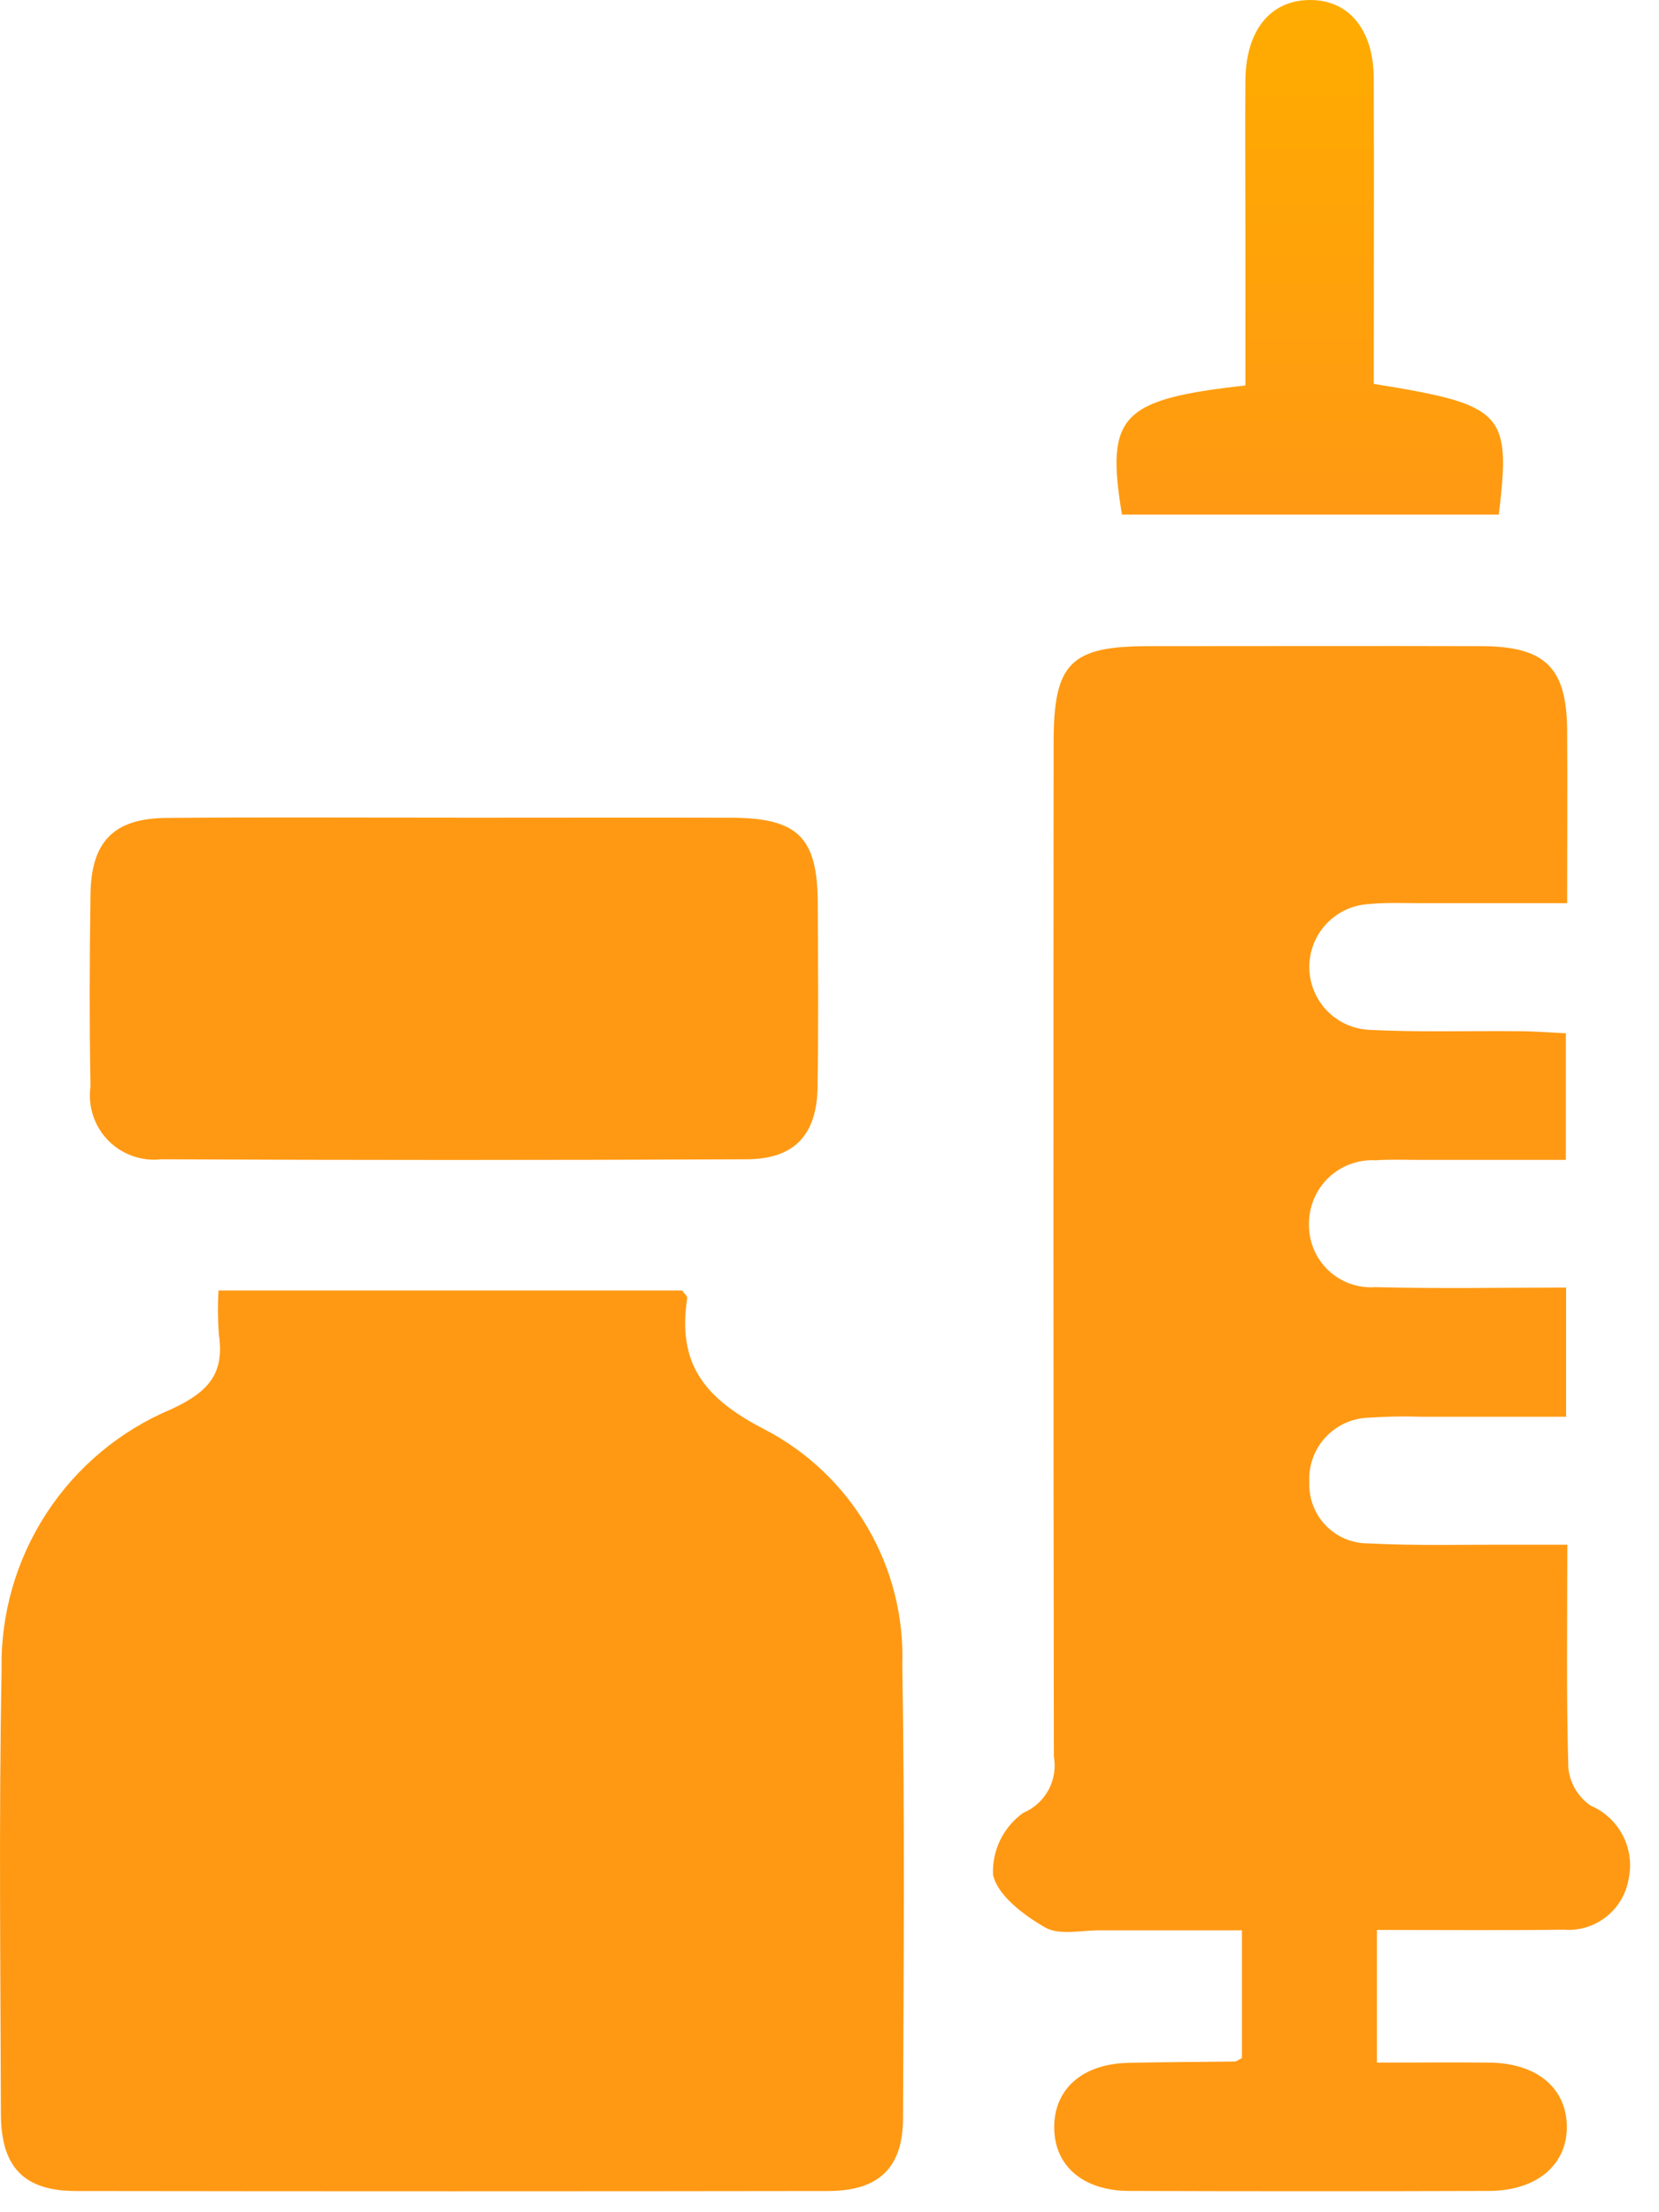
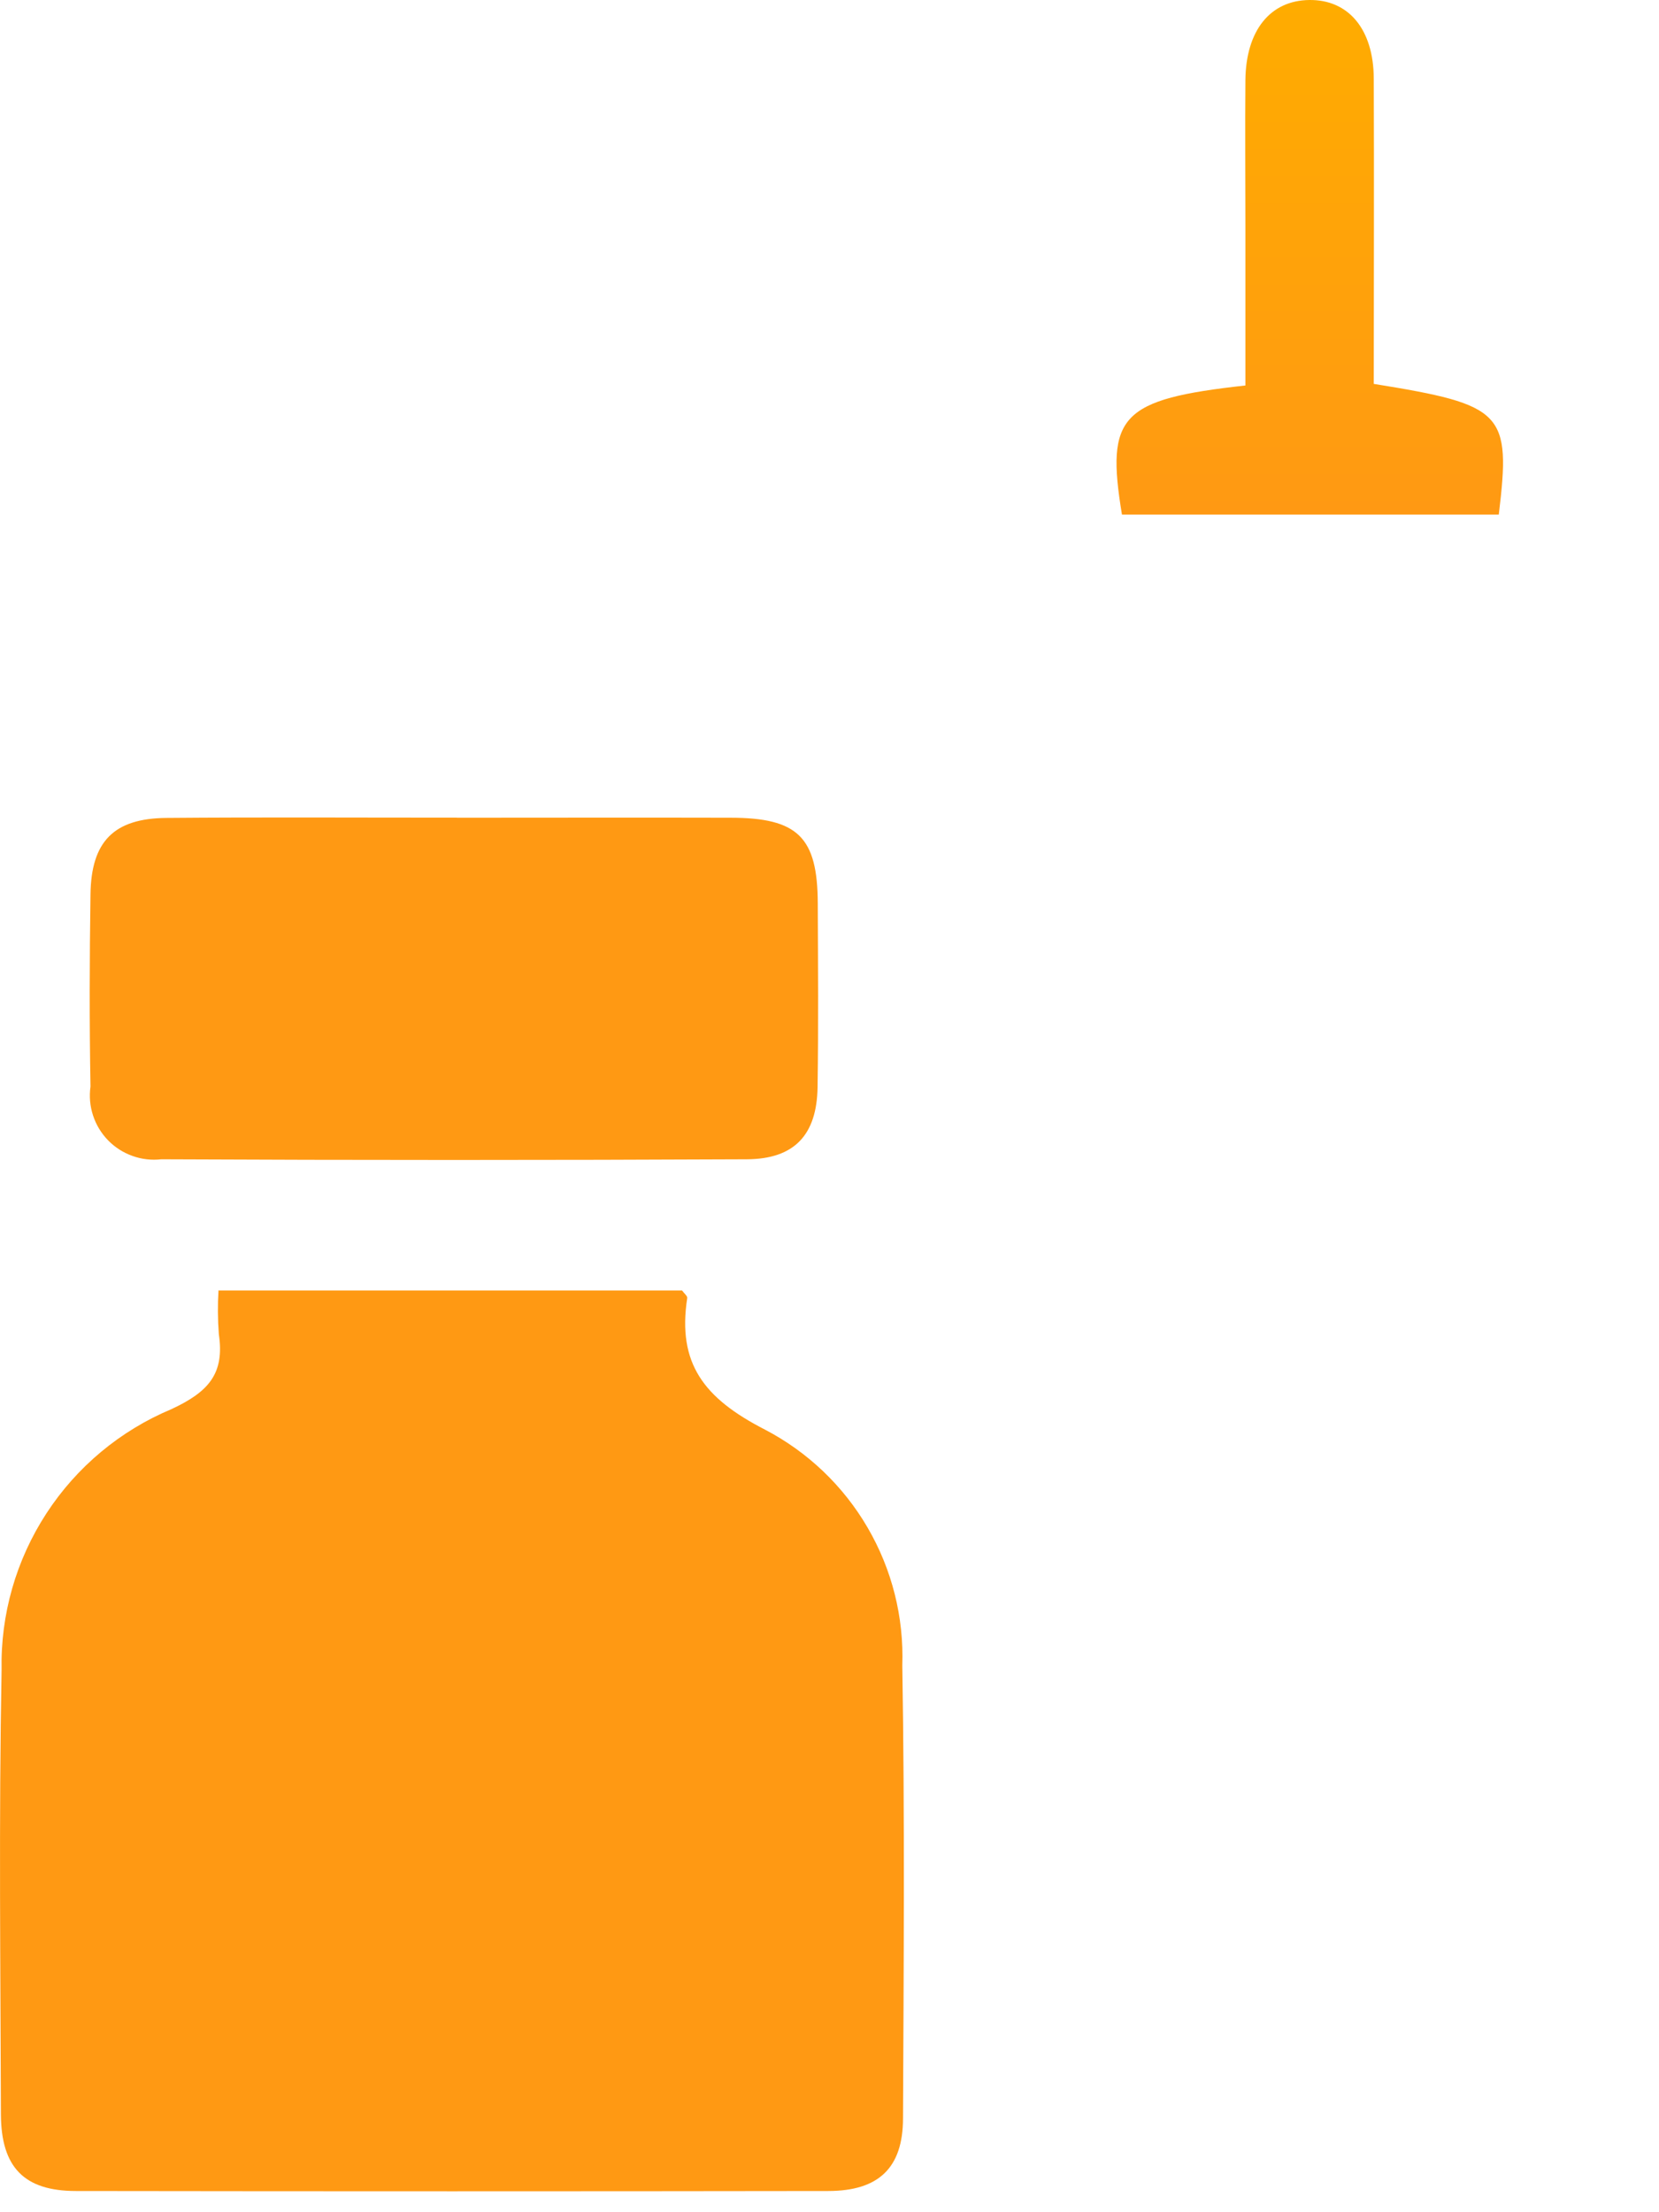
<svg xmlns="http://www.w3.org/2000/svg" width="42" height="56" viewBox="0 0 42 56" fill="none">
  <path d="M5.527 32.667H17.267C17.326 32.748 17.407 32.81 17.398 32.859C17.145 34.513 17.817 35.394 19.364 36.188C20.449 36.754 21.351 37.615 21.966 38.672C22.582 39.729 22.886 40.938 22.843 42.16C22.907 45.983 22.878 49.808 22.861 53.631C22.857 54.878 22.244 55.461 20.97 55.463C14.621 55.472 8.272 55.472 1.923 55.463C0.611 55.463 0.03 54.863 0.023 53.526C0.012 49.774 -0.03 46.026 0.04 42.271C0.012 40.867 0.408 39.487 1.175 38.31C1.941 37.133 3.044 36.214 4.34 35.671C5.285 35.231 5.689 34.771 5.54 33.771C5.512 33.4 5.509 33.028 5.532 32.657" fill="url(#paint0_linear_13939_20338)" />
-   <path d="M39.648 32.596V35.863C38.398 35.863 37.181 35.863 35.964 35.863C35.53 35.849 35.096 35.857 34.663 35.886C34.455 35.891 34.249 35.937 34.059 36.023C33.868 36.109 33.697 36.232 33.556 36.386C33.414 36.539 33.305 36.72 33.235 36.916C33.165 37.113 33.135 37.322 33.148 37.53C33.14 37.731 33.174 37.931 33.246 38.118C33.319 38.306 33.428 38.477 33.568 38.621C33.709 38.765 33.877 38.879 34.062 38.956C34.247 39.033 34.447 39.072 34.648 39.07C35.871 39.133 37.102 39.097 38.33 39.103C38.752 39.103 39.175 39.103 39.679 39.103C39.679 41.089 39.651 42.926 39.705 44.76C39.725 44.949 39.786 45.131 39.883 45.294C39.98 45.457 40.111 45.598 40.267 45.706C40.619 45.856 40.908 46.124 41.084 46.464C41.261 46.804 41.312 47.195 41.23 47.569C41.165 47.95 40.96 48.292 40.655 48.529C40.349 48.766 39.967 48.88 39.582 48.848C38.035 48.869 36.481 48.854 34.858 48.854V52.213C35.804 52.213 36.758 52.203 37.718 52.213C38.895 52.229 39.639 52.842 39.666 53.795C39.694 54.785 38.919 55.457 37.696 55.461C34.662 55.471 31.629 55.471 28.596 55.461C27.421 55.461 26.695 54.829 26.689 53.861C26.681 52.893 27.389 52.246 28.561 52.219C29.46 52.198 30.36 52.198 31.267 52.185C31.297 52.185 31.328 52.156 31.441 52.099V48.864C30.253 48.864 29.047 48.864 27.84 48.864C27.372 48.864 26.814 48.996 26.456 48.79C25.918 48.48 25.256 47.984 25.14 47.459C25.127 47.154 25.189 46.851 25.323 46.577C25.457 46.303 25.657 46.067 25.905 45.89C26.177 45.776 26.402 45.572 26.543 45.313C26.683 45.054 26.732 44.755 26.68 44.465C26.668 35.908 26.666 27.351 26.674 18.793C26.674 16.793 27.095 16.359 29.066 16.357C31.881 16.357 34.699 16.349 37.514 16.357C39.127 16.363 39.666 16.905 39.675 18.498C39.684 19.898 39.675 21.306 39.675 22.863C38.386 22.863 37.169 22.863 35.952 22.863C35.519 22.863 35.083 22.842 34.651 22.886C34.245 22.909 33.862 23.087 33.583 23.383C33.303 23.678 33.147 24.07 33.147 24.478C33.147 24.885 33.303 25.277 33.583 25.573C33.862 25.869 34.245 26.046 34.651 26.069C35.911 26.134 37.178 26.092 38.441 26.104C38.831 26.104 39.218 26.137 39.642 26.156V29.361H35.904C35.542 29.361 35.181 29.346 34.821 29.371C34.603 29.36 34.386 29.393 34.182 29.469C33.978 29.545 33.792 29.662 33.634 29.812C33.477 29.962 33.352 30.143 33.267 30.344C33.182 30.544 33.138 30.759 33.139 30.977C33.134 31.195 33.174 31.413 33.257 31.615C33.34 31.817 33.465 31.999 33.622 32.15C33.78 32.301 33.967 32.418 34.173 32.493C34.378 32.567 34.597 32.598 34.815 32.583C36.395 32.624 37.977 32.594 39.645 32.594" fill="url(#paint1_linear_13939_20338)" />
  <path d="M11.565 20.7C13.873 20.7 16.18 20.694 18.489 20.7C20.201 20.7 20.697 21.192 20.703 22.868C20.709 24.419 20.721 25.968 20.698 27.52C20.68 28.728 20.113 29.34 18.907 29.346C13.967 29.369 9.026 29.369 4.085 29.346C3.838 29.374 3.588 29.346 3.355 29.262C3.121 29.179 2.909 29.044 2.736 28.866C2.563 28.688 2.433 28.474 2.356 28.238C2.278 28.002 2.256 27.752 2.291 27.506C2.262 25.884 2.267 24.26 2.291 22.637C2.309 21.302 2.881 20.717 4.21 20.705C6.662 20.684 9.11 20.699 11.566 20.698" fill="url(#paint2_linear_13939_20338)" />
  <path d="M34.782 9.718C38.078 10.25 38.256 10.438 37.944 13.027H28.404C27.989 10.519 28.37 10.108 31.529 9.758V5.706C31.529 4.479 31.518 3.252 31.529 2.025C31.544 0.768 32.16 0.011 33.148 0C34.135 -0.011 34.773 0.733 34.779 1.989C34.789 4.546 34.779 7.104 34.779 9.718" fill="url(#paint3_linear_13939_20338)" />
  <defs>
    <linearGradient id="paint0_linear_13939_20338" x1="33.159" y1="0" x2="33.159" y2="13.027" gradientUnits="userSpaceOnUse">
      <stop stop-color="#FFAC00" />
      <stop offset="1" stop-color="#FF9913" />
    </linearGradient>
    <linearGradient id="paint1_linear_13939_20338" x1="33.159" y1="0" x2="33.159" y2="13.027" gradientUnits="userSpaceOnUse">
      <stop stop-color="#FFAC00" />
      <stop offset="1" stop-color="#FF9913" />
    </linearGradient>
    <linearGradient id="paint2_linear_13939_20338" x1="33.159" y1="0" x2="33.159" y2="13.027" gradientUnits="userSpaceOnUse">
      <stop stop-color="#FFAC00" />
      <stop offset="1" stop-color="#FF9913" />
    </linearGradient>
    <linearGradient id="paint3_linear_13939_20338" x1="33.159" y1="0" x2="33.159" y2="13.027" gradientUnits="userSpaceOnUse">
      <stop stop-color="#FFAC00" />
      <stop offset="1" stop-color="#FF9913" />
    </linearGradient>
  </defs>
</svg>